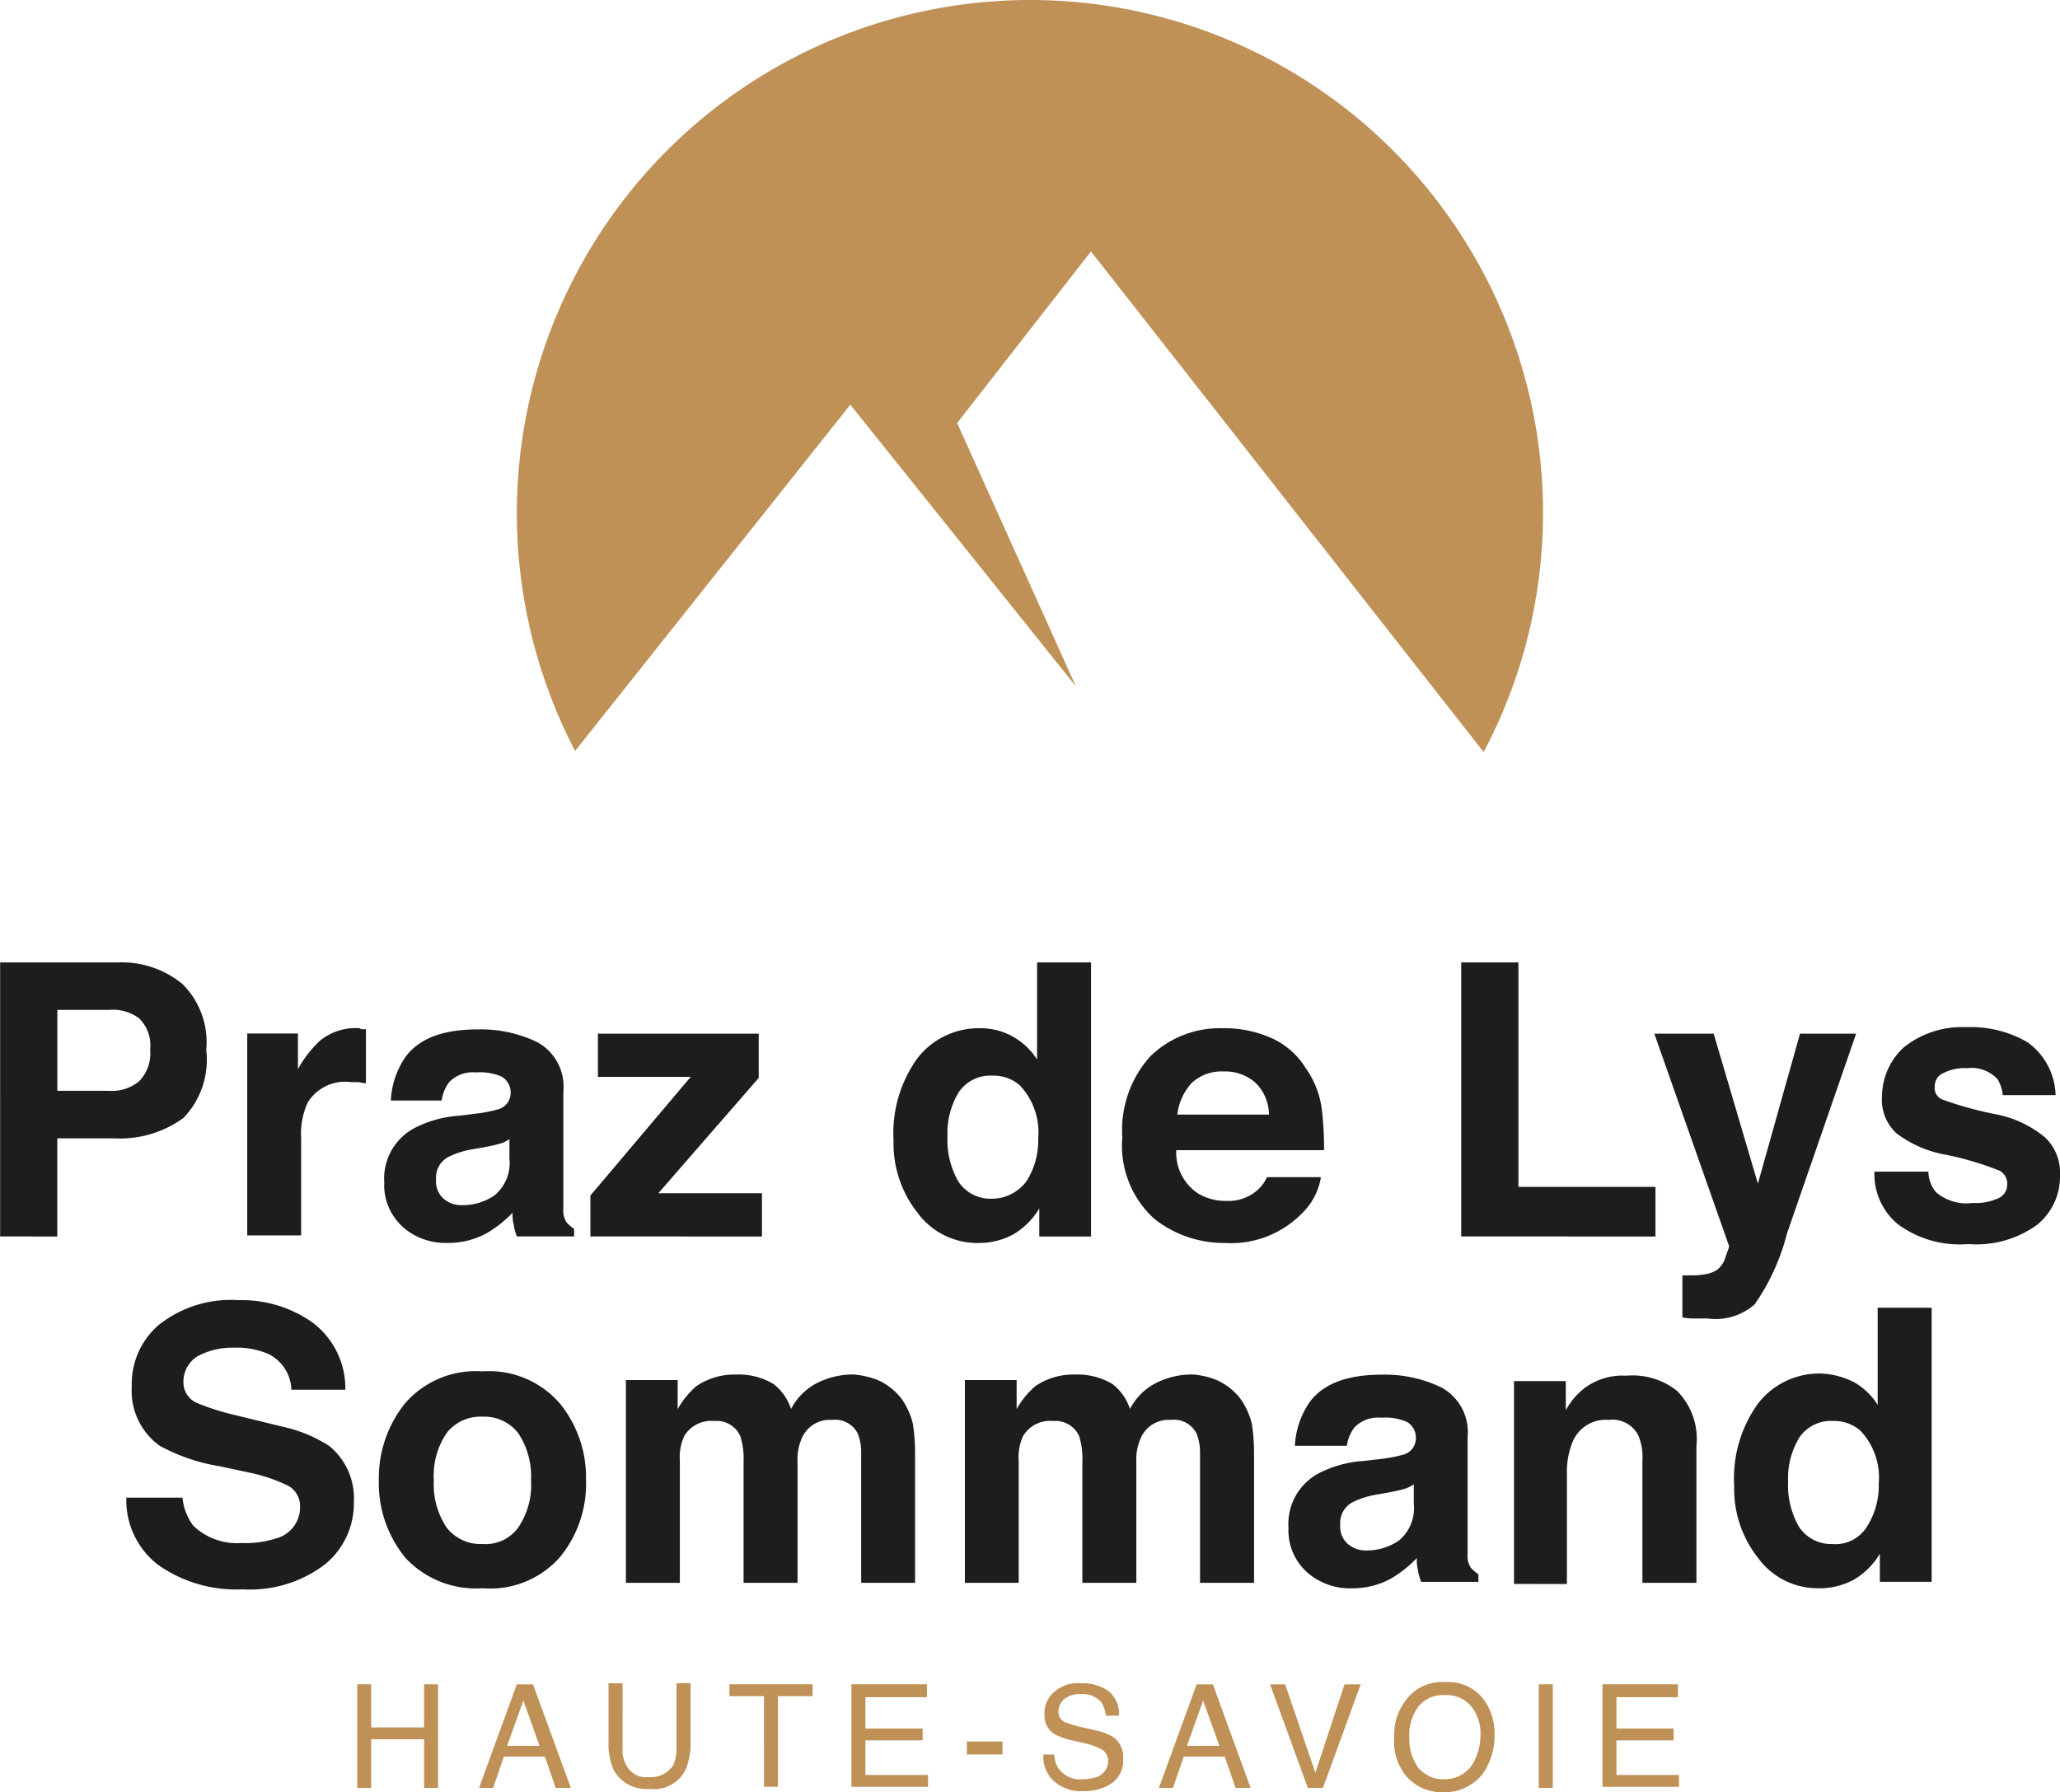
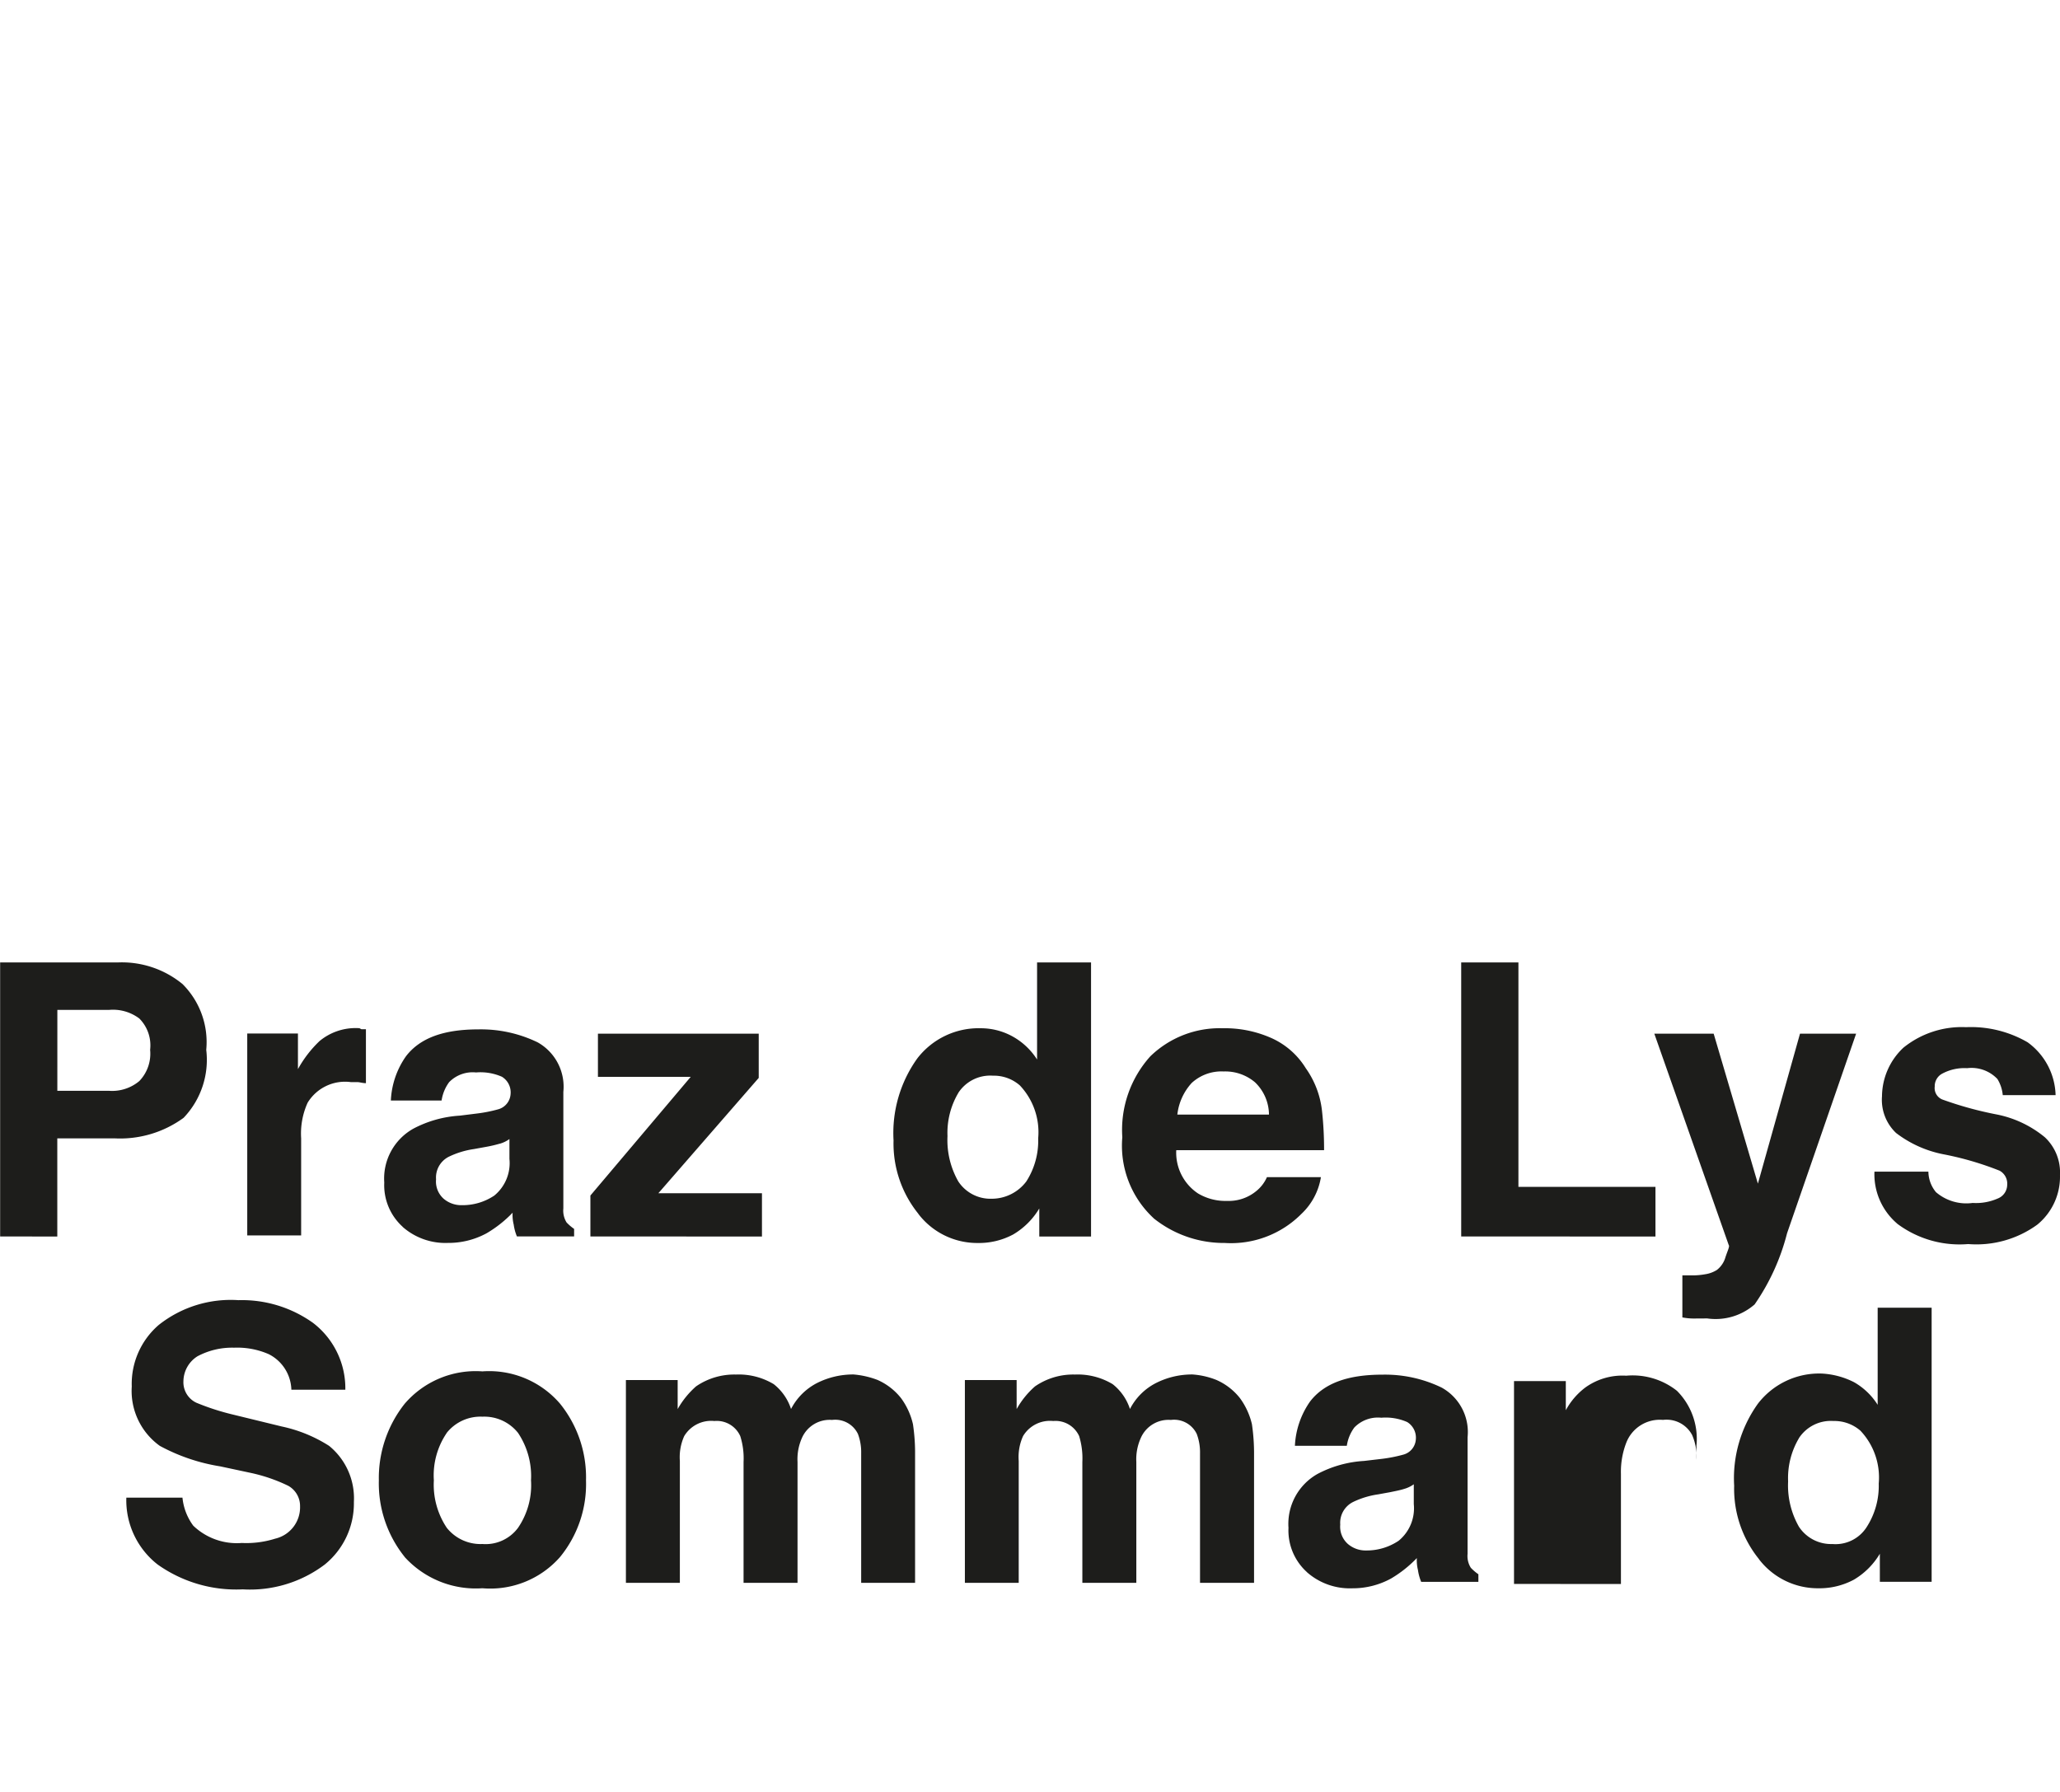
<svg xmlns="http://www.w3.org/2000/svg" width="107.142" height="93.222" viewBox="0 0 107.142 93.222">
  <g transform="translate(-40 -24.628)">
-     <path d="M-9398.8,16.086a4.237,4.237,0,0,1-1.629-3.48h2.919a2.934,2.934,0,0,0,.561,1.459,3.273,3.273,0,0,0,2.526.9,5,5,0,0,0,1.738-.225,1.674,1.674,0,0,0,1.291-1.684,1.2,1.2,0,0,0-.614-1.065,8.563,8.563,0,0,0-1.968-.675l-1.57-.336a9.813,9.813,0,0,1-3.143-1.067,3.517,3.517,0,0,1-1.458-3.086,4.046,4.046,0,0,1,1.4-3.2,6.024,6.024,0,0,1,4.151-1.292,6.36,6.36,0,0,1,3.873,1.179,4.283,4.283,0,0,1,1.684,3.48h-2.807a2.136,2.136,0,0,0-1.179-1.851,4.092,4.092,0,0,0-1.8-.336,3.829,3.829,0,0,0-1.906.448,1.556,1.556,0,0,0-.729,1.292,1.176,1.176,0,0,0,.673,1.123,12.656,12.656,0,0,0,1.906.617l2.529.617a7.455,7.455,0,0,1,2.468,1.009,3.514,3.514,0,0,1,1.29,2.918,4.093,4.093,0,0,1-1.517,3.257,6.449,6.449,0,0,1-4.264,1.29A7.062,7.062,0,0,1-9398.8,16.086Zm83.286-.281a5.814,5.814,0,0,1-1.291-3.816,6.667,6.667,0,0,1,1.233-4.266,4.019,4.019,0,0,1,3.313-1.571,4.18,4.18,0,0,1,1.686.448,3.506,3.506,0,0,1,1.232,1.179V2.728h2.807V16.984h-2.694V15.525a3.848,3.848,0,0,1-1.345,1.346,3.777,3.777,0,0,1-1.852.45A3.852,3.852,0,0,1-9315.519,15.805Zm2.077-6.287a4.058,4.058,0,0,0-.562,2.245,4.328,4.328,0,0,0,.563,2.357,2,2,0,0,0,1.739.9,1.92,1.92,0,0,0,1.795-.9,3.949,3.949,0,0,0,.616-2.245,3.542,3.542,0,0,0-.951-2.749,2.06,2.06,0,0,0-1.405-.506A1.98,1.98,0,0,0-9313.441,9.519Zm-25.592,6.96a2.916,2.916,0,0,1-.956-2.3,2.979,2.979,0,0,1,1.516-2.807,5.916,5.916,0,0,1,2.414-.673l.954-.112a7.632,7.632,0,0,0,1.121-.225.881.881,0,0,0,.619-.786.954.954,0,0,0-.45-.9,2.786,2.786,0,0,0-1.347-.225,1.707,1.707,0,0,0-1.4.506,2.112,2.112,0,0,0-.393.954h-2.7a4.366,4.366,0,0,1,.786-2.3c.731-.954,1.965-1.4,3.761-1.4a6.747,6.747,0,0,1,3.086.673,2.642,2.642,0,0,1,1.348,2.582v6.062a1.147,1.147,0,0,0,.169.729,2.416,2.416,0,0,0,.393.336v.394h-2.976a2.569,2.569,0,0,1-.168-.617,2.1,2.1,0,0,1-.057-.619,6.23,6.23,0,0,1-1.346,1.067,4.156,4.156,0,0,1-2.02.506A3.366,3.366,0,0,1-9339.033,16.478Zm5.049-4.322c-.167.056-.45.112-.729.169l-.617.112a4.438,4.438,0,0,0-1.291.392,1.209,1.209,0,0,0-.676,1.179,1.2,1.2,0,0,0,.4,1.011,1.416,1.416,0,0,0,.954.336,2.971,2.971,0,0,0,1.684-.506,2.181,2.181,0,0,0,.787-1.907v-1.03A1.6,1.6,0,0,1-9333.984,12.157Zm-51.972,3.536a6.113,6.113,0,0,1-1.344-3.984,6.221,6.221,0,0,1,1.344-3.985,4.869,4.869,0,0,1,4.042-1.684,4.86,4.86,0,0,1,4.041,1.684,6.1,6.1,0,0,1,1.348,3.985,5.993,5.993,0,0,1-1.348,3.984,4.829,4.829,0,0,1-4.041,1.628A5,5,0,0,1-9385.956,15.692Zm2.19-6.454a3.922,3.922,0,0,0-.673,2.47,4.03,4.03,0,0,0,.673,2.469,2.245,2.245,0,0,0,1.852.842,2.1,2.1,0,0,0,1.853-.842,3.926,3.926,0,0,0,.675-2.469,4.039,4.039,0,0,0-.675-2.47,2.241,2.241,0,0,0-1.853-.842A2.245,2.245,0,0,0-9383.766,9.238Zm55.507,7.857V6.545h2.694V8.06a3.666,3.666,0,0,1,1.011-1.179,3.306,3.306,0,0,1,2.132-.617,3.706,3.706,0,0,1,2.637.786,3.538,3.538,0,0,1,1.014,2.861V17.04h-2.81v-6.4a2.793,2.793,0,0,0-.225-1.292,1.505,1.505,0,0,0-1.515-.785,1.868,1.868,0,0,0-1.906,1.179,4.189,4.189,0,0,0-.281,1.627V17.1Zm-16.331-.056V10.305a2.717,2.717,0,0,0-.17-1.011,1.306,1.306,0,0,0-1.347-.729,1.572,1.572,0,0,0-1.57.954,2.694,2.694,0,0,0-.226,1.234V17.04h-2.807V10.753a3.97,3.97,0,0,0-.166-1.346,1.349,1.349,0,0,0-1.35-.786,1.629,1.629,0,0,0-1.569.786,2.641,2.641,0,0,0-.225,1.29V17.04h-2.8V6.489h2.692V8a4.465,4.465,0,0,1,.954-1.179,3.489,3.489,0,0,1,2.075-.617,3.521,3.521,0,0,1,1.965.5,2.71,2.71,0,0,1,.9,1.292,3.113,3.113,0,0,1,1.348-1.348,4.152,4.152,0,0,1,1.907-.448,4.127,4.127,0,0,1,1.232.281,3.18,3.18,0,0,1,1.237.954,3.752,3.752,0,0,1,.619,1.348,10.433,10.433,0,0,1,.111,1.571V17.04Zm-17.624,0V10.305a2.7,2.7,0,0,0-.168-1.011,1.31,1.31,0,0,0-1.347-.729,1.574,1.574,0,0,0-1.573.954,2.722,2.722,0,0,0-.222,1.234V17.04h-2.807V10.753a3.848,3.848,0,0,0-.171-1.346,1.339,1.339,0,0,0-1.347-.786,1.632,1.632,0,0,0-1.569.786,2.662,2.662,0,0,0-.226,1.29V17.04h-2.806V6.489h2.692V8a4.544,4.544,0,0,1,.954-1.179,3.5,3.5,0,0,1,2.078-.617,3.522,3.522,0,0,1,1.964.5,2.7,2.7,0,0,1,.9,1.292,3.142,3.142,0,0,1,1.347-1.348,4.168,4.168,0,0,1,1.908-.448,4.547,4.547,0,0,1,1.235.281,3.2,3.2,0,0,1,1.235.954,3.667,3.667,0,0,1,.616,1.348,10.055,10.055,0,0,1,.111,1.571V17.04Zm43.386-13.75a3.153,3.153,0,0,1-.675-.057V1.044h.393a3.739,3.739,0,0,0,.787-.056,1.586,1.586,0,0,0,.616-.225,1.287,1.287,0,0,0,.448-.673c.113-.336.225-.561.169-.617l-3.872-11h3.087l2.3,7.8,2.19-7.8h2.919l-3.592,10.382a11.438,11.438,0,0,1-1.686,3.7,3.084,3.084,0,0,1-2.468.73Zm10.494-4.939a3.373,3.373,0,0,1-1.179-2.7h2.806a1.705,1.705,0,0,0,.394,1.067,2.425,2.425,0,0,0,1.908.561,2.8,2.8,0,0,0,1.291-.225.775.775,0,0,0,.506-.729A.765.765,0,0,0-9303-4.4a16.157,16.157,0,0,0-2.862-.842,5.909,5.909,0,0,1-2.524-1.121,2.378,2.378,0,0,1-.73-1.909A3.5,3.5,0,0,1-9308-10.8a4.83,4.83,0,0,1,3.256-1.065,5.874,5.874,0,0,1,3.2.785,3.506,3.506,0,0,1,1.457,2.751h-2.748a1.92,1.92,0,0,0-.28-.842,1.857,1.857,0,0,0-1.573-.561,2.437,2.437,0,0,0-1.29.281.735.735,0,0,0-.395.673.64.64,0,0,0,.395.675,18.682,18.682,0,0,0,2.863.785,5.657,5.657,0,0,1,2.469,1.179,2.51,2.51,0,0,1,.787,1.965,3.219,3.219,0,0,1-1.181,2.582,5.382,5.382,0,0,1-3.592,1.009A5.412,5.412,0,0,1-9308.334-1.649Zm-38.672-.281a5.139,5.139,0,0,1-1.626-4.21,5.718,5.718,0,0,1,1.458-4.209,5.176,5.176,0,0,1,3.762-1.459,5.955,5.955,0,0,1,2.526.506,4.026,4.026,0,0,1,1.795,1.571,4.712,4.712,0,0,1,.842,2.19,18.207,18.207,0,0,1,.111,2.076h-7.688a2.545,2.545,0,0,0,1.123,2.244,2.778,2.778,0,0,0,1.517.394,2.245,2.245,0,0,0,1.514-.506,1.918,1.918,0,0,0,.562-.73h2.808a3.357,3.357,0,0,1-1.012,1.909A5.162,5.162,0,0,1-9343.3-.64,5.841,5.841,0,0,1-9347.006-1.93Zm1.968-7.015a2.913,2.913,0,0,0-.731,1.627H-9341A2.346,2.346,0,0,0-9341.729-9a2.388,2.388,0,0,0-1.627-.561A2.28,2.28,0,0,0-9345.038-8.945Zm-14.2,6.79a5.812,5.812,0,0,1-1.292-3.816,6.659,6.659,0,0,1,1.234-4.266,4.023,4.023,0,0,1,3.313-1.571,3.42,3.42,0,0,1,1.683.448,3.537,3.537,0,0,1,1.235,1.179v-5.051h2.807V-.976h-2.692V-2.435a3.881,3.881,0,0,1-1.35,1.348,3.766,3.766,0,0,1-1.852.448A3.852,3.852,0,0,1-9359.238-2.155Zm2.076-6.287a4.07,4.07,0,0,0-.562,2.245,4.337,4.337,0,0,0,.562,2.357,2,2,0,0,0,1.738.9,2.25,2.25,0,0,0,1.8-.9,3.921,3.921,0,0,0,.617-2.244,3.544,3.544,0,0,0-.954-2.751,2.05,2.05,0,0,0-1.4-.506A1.981,1.981,0,0,0-9357.162-8.441Zm-28.9,6.96a2.913,2.913,0,0,1-.956-2.3,2.971,2.971,0,0,1,1.516-2.805,5.93,5.93,0,0,1,2.413-.675l.9-.112a7.4,7.4,0,0,0,1.122-.225.879.879,0,0,0,.619-.785.953.953,0,0,0-.449-.9,2.771,2.771,0,0,0-1.348-.225,1.71,1.71,0,0,0-1.4.506,2.138,2.138,0,0,0-.391.954h-2.639a4.327,4.327,0,0,1,.785-2.3c.729-.954,1.965-1.4,3.762-1.4a6.763,6.763,0,0,1,3.086.673A2.645,2.645,0,0,1-9377.7-8.5v6.062a1.169,1.169,0,0,0,.168.73,2.49,2.49,0,0,0,.392.336v.392h-2.975a2.545,2.545,0,0,1-.167-.617,2.086,2.086,0,0,1-.057-.617,6.241,6.241,0,0,1-1.345,1.065,4.142,4.142,0,0,1-2.021.506A3.362,3.362,0,0,1-9386.064-1.482Zm5.049-4.322a6.706,6.706,0,0,1-.729.169l-.618.112a4.469,4.469,0,0,0-1.292.394,1.208,1.208,0,0,0-.672,1.179,1.2,1.2,0,0,0,.393,1.009,1.413,1.413,0,0,0,.955.336,2.956,2.956,0,0,0,1.681-.5,2.182,2.182,0,0,0,.787-1.909V-6.046A1.59,1.59,0,0,1-9381.016-5.8Zm50.007,4.827V-15.232h2.976V-3.558h7.128V-.976Zm-45.291,0V-3.108l5.218-6.173h-4.826v-2.245h8.363v2.3l-5.221,6h5.389V-.976Zm-30.7,0V-15.232h6.116a4.972,4.972,0,0,1,3.369,1.123,4.261,4.261,0,0,1,1.235,3.424,4.361,4.361,0,0,1-1.179,3.536,5.6,5.6,0,0,1-3.593,1.067h-2.975V-.976Zm2.975-7.577h2.693a2.2,2.2,0,0,0,1.57-.506,2.051,2.051,0,0,0,.563-1.627,1.978,1.978,0,0,0-.562-1.628,2.275,2.275,0,0,0-1.57-.448h-2.693Zm9.877,7.521v-10.5h2.637v1.851a6.036,6.036,0,0,1,1.123-1.459,2.937,2.937,0,0,1,2.021-.673c.11,0,.11.056.169.056h.223v2.807c-.168,0-.337-.056-.447-.056h-.338A2.28,2.28,0,0,0-9391-7.936a3.887,3.887,0,0,0-.337,1.853v5.051Z" transform="translate(9447 89.923)" fill="#1d1d1b" />
-     <path d="M-9330.483,17.959a2.9,2.9,0,0,1-.617-2.021,2.911,2.911,0,0,1,.561-1.851,2.3,2.3,0,0,1,2.076-1.009,2.319,2.319,0,0,1,2.021.9,3.012,3.012,0,0,1,.563,1.851,3.444,3.444,0,0,1-.617,2.021,2.5,2.5,0,0,1-2.022.954A2.466,2.466,0,0,1-9330.483,17.959Zm.671-3.647a2.532,2.532,0,0,0-.5,1.684,2.572,2.572,0,0,0,.449,1.515,1.711,1.711,0,0,0,1.461.617,1.712,1.712,0,0,0,1.345-.73,3,3,0,0,0,.449-1.571,2.234,2.234,0,0,0-.506-1.515,1.659,1.659,0,0,0-1.346-.561A1.666,1.666,0,0,0-9329.812,14.312Zm-18.968,3.928a1.7,1.7,0,0,1-.562-1.4h.563a1.391,1.391,0,0,0,.226.73,1.376,1.376,0,0,0,1.233.561,2.868,2.868,0,0,0,.729-.112.88.88,0,0,0,.616-.786.73.73,0,0,0-.277-.617,3.214,3.214,0,0,0-.843-.336l-.731-.169a3.528,3.528,0,0,1-.953-.336,1.137,1.137,0,0,1-.507-1.011,1.455,1.455,0,0,1,.507-1.179,1.845,1.845,0,0,1,1.4-.448,2.29,2.29,0,0,1,1.4.392,1.483,1.483,0,0,1,.564,1.292h-.677a1.936,1.936,0,0,0-.222-.675,1.275,1.275,0,0,0-1.069-.448,1.316,1.316,0,0,0-.9.281.9.9,0,0,0-.278.617.564.564,0,0,0,.335.561,5.418,5.418,0,0,0,.954.281l.73.167a2.915,2.915,0,0,1,.841.336,1.273,1.273,0,0,1,.507,1.123,1.449,1.449,0,0,1-.62,1.292,2.578,2.578,0,0,1-1.458.392A2.059,2.059,0,0,1-9348.78,18.239Zm-22.9-.561a3.435,3.435,0,0,1-.281-1.515v-3.03h.73V16.5a1.619,1.619,0,0,0,.224.955,1.136,1.136,0,0,0,1.121.561,1.386,1.386,0,0,0,1.291-.619,2.2,2.2,0,0,0,.17-.954V13.133h.729v3.03a3.483,3.483,0,0,1-.278,1.515,1.848,1.848,0,0,1-1.854.955A1.937,1.937,0,0,1-9371.678,17.678Zm48.1.9V13.189h.73v5.387Zm-12.011,0-1.964-5.387h.785l1.573,4.6,1.515-4.6h.842l-1.964,5.387Zm-3.759,0-.561-1.627h-2.133l-.562,1.627h-.73l1.964-5.387h.843l1.963,5.387Zm-2.525-2.188h1.684l-.844-2.357Zm-32.834,2.188-.561-1.627h-2.133l-.562,1.627h-.729l1.962-5.387h.843l1.967,5.387Zm-2.525-2.188h1.684l-.842-2.357Zm-4.32,2.188V16.051h-2.75v2.524h-.729V13.189h.729v2.245h2.75V13.189h.728v5.387Zm61.286-.056V13.189h3.929v.673h-3.2V15.49h2.975v.617h-2.975v1.8h3.255v.617Zm-39.062,0V13.189h3.931v.673h-3.2V15.49h2.976v.617h-2.976v1.8h3.255v.617Zm-4.546,0V13.806h-1.795v-.617h4.321v.617h-1.8V18.52Zm10.55-1.684v-.673h1.854v.673Zm6.458-78.18-6.961,8.924,6.173,13.694-11.729-14.648L-9373.7-35.359a26.762,26.762,0,0,1-3.029-12.347,26.7,26.7,0,0,1,26.713-26.715,26.684,26.684,0,0,1,26.66,26.66,26.582,26.582,0,0,1-3.089,12.46Z" transform="translate(9443.611 99.049)" fill="#bf9157" />
+     <path d="M-9398.8,16.086a4.237,4.237,0,0,1-1.629-3.48h2.919a2.934,2.934,0,0,0,.561,1.459,3.273,3.273,0,0,0,2.526.9,5,5,0,0,0,1.738-.225,1.674,1.674,0,0,0,1.291-1.684,1.2,1.2,0,0,0-.614-1.065,8.563,8.563,0,0,0-1.968-.675l-1.57-.336a9.813,9.813,0,0,1-3.143-1.067,3.517,3.517,0,0,1-1.458-3.086,4.046,4.046,0,0,1,1.4-3.2,6.024,6.024,0,0,1,4.151-1.292,6.36,6.36,0,0,1,3.873,1.179,4.283,4.283,0,0,1,1.684,3.48h-2.807a2.136,2.136,0,0,0-1.179-1.851,4.092,4.092,0,0,0-1.8-.336,3.829,3.829,0,0,0-1.906.448,1.556,1.556,0,0,0-.729,1.292,1.176,1.176,0,0,0,.673,1.123,12.656,12.656,0,0,0,1.906.617l2.529.617a7.455,7.455,0,0,1,2.468,1.009,3.514,3.514,0,0,1,1.29,2.918,4.093,4.093,0,0,1-1.517,3.257,6.449,6.449,0,0,1-4.264,1.29A7.062,7.062,0,0,1-9398.8,16.086Zm83.286-.281a5.814,5.814,0,0,1-1.291-3.816,6.667,6.667,0,0,1,1.233-4.266,4.019,4.019,0,0,1,3.313-1.571,4.18,4.18,0,0,1,1.686.448,3.506,3.506,0,0,1,1.232,1.179V2.728h2.807V16.984h-2.694V15.525a3.848,3.848,0,0,1-1.345,1.346,3.777,3.777,0,0,1-1.852.45A3.852,3.852,0,0,1-9315.519,15.805Zm2.077-6.287a4.058,4.058,0,0,0-.562,2.245,4.328,4.328,0,0,0,.563,2.357,2,2,0,0,0,1.739.9,1.92,1.92,0,0,0,1.795-.9,3.949,3.949,0,0,0,.616-2.245,3.542,3.542,0,0,0-.951-2.749,2.06,2.06,0,0,0-1.405-.506A1.98,1.98,0,0,0-9313.441,9.519Zm-25.592,6.96a2.916,2.916,0,0,1-.956-2.3,2.979,2.979,0,0,1,1.516-2.807,5.916,5.916,0,0,1,2.414-.673l.954-.112a7.632,7.632,0,0,0,1.121-.225.881.881,0,0,0,.619-.786.954.954,0,0,0-.45-.9,2.786,2.786,0,0,0-1.347-.225,1.707,1.707,0,0,0-1.4.506,2.112,2.112,0,0,0-.393.954h-2.7a4.366,4.366,0,0,1,.786-2.3c.731-.954,1.965-1.4,3.761-1.4a6.747,6.747,0,0,1,3.086.673,2.642,2.642,0,0,1,1.348,2.582v6.062a1.147,1.147,0,0,0,.169.729,2.416,2.416,0,0,0,.393.336v.394h-2.976a2.569,2.569,0,0,1-.168-.617,2.1,2.1,0,0,1-.057-.619,6.23,6.23,0,0,1-1.346,1.067,4.156,4.156,0,0,1-2.02.506A3.366,3.366,0,0,1-9339.033,16.478Zm5.049-4.322c-.167.056-.45.112-.729.169l-.617.112a4.438,4.438,0,0,0-1.291.392,1.209,1.209,0,0,0-.676,1.179,1.2,1.2,0,0,0,.4,1.011,1.416,1.416,0,0,0,.954.336,2.971,2.971,0,0,0,1.684-.506,2.181,2.181,0,0,0,.787-1.907v-1.03A1.6,1.6,0,0,1-9333.984,12.157Zm-51.972,3.536a6.113,6.113,0,0,1-1.344-3.984,6.221,6.221,0,0,1,1.344-3.985,4.869,4.869,0,0,1,4.042-1.684,4.86,4.86,0,0,1,4.041,1.684,6.1,6.1,0,0,1,1.348,3.985,5.993,5.993,0,0,1-1.348,3.984,4.829,4.829,0,0,1-4.041,1.628A5,5,0,0,1-9385.956,15.692Zm2.19-6.454a3.922,3.922,0,0,0-.673,2.47,4.03,4.03,0,0,0,.673,2.469,2.245,2.245,0,0,0,1.852.842,2.1,2.1,0,0,0,1.853-.842,3.926,3.926,0,0,0,.675-2.469,4.039,4.039,0,0,0-.675-2.47,2.241,2.241,0,0,0-1.853-.842A2.245,2.245,0,0,0-9383.766,9.238Zm55.507,7.857V6.545h2.694V8.06a3.666,3.666,0,0,1,1.011-1.179,3.306,3.306,0,0,1,2.132-.617,3.706,3.706,0,0,1,2.637.786,3.538,3.538,0,0,1,1.014,2.861V17.04v-6.4a2.793,2.793,0,0,0-.225-1.292,1.505,1.505,0,0,0-1.515-.785,1.868,1.868,0,0,0-1.906,1.179,4.189,4.189,0,0,0-.281,1.627V17.1Zm-16.331-.056V10.305a2.717,2.717,0,0,0-.17-1.011,1.306,1.306,0,0,0-1.347-.729,1.572,1.572,0,0,0-1.57.954,2.694,2.694,0,0,0-.226,1.234V17.04h-2.807V10.753a3.97,3.97,0,0,0-.166-1.346,1.349,1.349,0,0,0-1.35-.786,1.629,1.629,0,0,0-1.569.786,2.641,2.641,0,0,0-.225,1.29V17.04h-2.8V6.489h2.692V8a4.465,4.465,0,0,1,.954-1.179,3.489,3.489,0,0,1,2.075-.617,3.521,3.521,0,0,1,1.965.5,2.71,2.71,0,0,1,.9,1.292,3.113,3.113,0,0,1,1.348-1.348,4.152,4.152,0,0,1,1.907-.448,4.127,4.127,0,0,1,1.232.281,3.18,3.18,0,0,1,1.237.954,3.752,3.752,0,0,1,.619,1.348,10.433,10.433,0,0,1,.111,1.571V17.04Zm-17.624,0V10.305a2.7,2.7,0,0,0-.168-1.011,1.31,1.31,0,0,0-1.347-.729,1.574,1.574,0,0,0-1.573.954,2.722,2.722,0,0,0-.222,1.234V17.04h-2.807V10.753a3.848,3.848,0,0,0-.171-1.346,1.339,1.339,0,0,0-1.347-.786,1.632,1.632,0,0,0-1.569.786,2.662,2.662,0,0,0-.226,1.29V17.04h-2.806V6.489h2.692V8a4.544,4.544,0,0,1,.954-1.179,3.5,3.5,0,0,1,2.078-.617,3.522,3.522,0,0,1,1.964.5,2.7,2.7,0,0,1,.9,1.292,3.142,3.142,0,0,1,1.347-1.348,4.168,4.168,0,0,1,1.908-.448,4.547,4.547,0,0,1,1.235.281,3.2,3.2,0,0,1,1.235.954,3.667,3.667,0,0,1,.616,1.348,10.055,10.055,0,0,1,.111,1.571V17.04Zm43.386-13.75a3.153,3.153,0,0,1-.675-.057V1.044h.393a3.739,3.739,0,0,0,.787-.056,1.586,1.586,0,0,0,.616-.225,1.287,1.287,0,0,0,.448-.673c.113-.336.225-.561.169-.617l-3.872-11h3.087l2.3,7.8,2.19-7.8h2.919l-3.592,10.382a11.438,11.438,0,0,1-1.686,3.7,3.084,3.084,0,0,1-2.468.73Zm10.494-4.939a3.373,3.373,0,0,1-1.179-2.7h2.806a1.705,1.705,0,0,0,.394,1.067,2.425,2.425,0,0,0,1.908.561,2.8,2.8,0,0,0,1.291-.225.775.775,0,0,0,.506-.729A.765.765,0,0,0-9303-4.4a16.157,16.157,0,0,0-2.862-.842,5.909,5.909,0,0,1-2.524-1.121,2.378,2.378,0,0,1-.73-1.909A3.5,3.5,0,0,1-9308-10.8a4.83,4.83,0,0,1,3.256-1.065,5.874,5.874,0,0,1,3.2.785,3.506,3.506,0,0,1,1.457,2.751h-2.748a1.92,1.92,0,0,0-.28-.842,1.857,1.857,0,0,0-1.573-.561,2.437,2.437,0,0,0-1.29.281.735.735,0,0,0-.395.673.64.64,0,0,0,.395.675,18.682,18.682,0,0,0,2.863.785,5.657,5.657,0,0,1,2.469,1.179,2.51,2.51,0,0,1,.787,1.965,3.219,3.219,0,0,1-1.181,2.582,5.382,5.382,0,0,1-3.592,1.009A5.412,5.412,0,0,1-9308.334-1.649Zm-38.672-.281a5.139,5.139,0,0,1-1.626-4.21,5.718,5.718,0,0,1,1.458-4.209,5.176,5.176,0,0,1,3.762-1.459,5.955,5.955,0,0,1,2.526.506,4.026,4.026,0,0,1,1.795,1.571,4.712,4.712,0,0,1,.842,2.19,18.207,18.207,0,0,1,.111,2.076h-7.688a2.545,2.545,0,0,0,1.123,2.244,2.778,2.778,0,0,0,1.517.394,2.245,2.245,0,0,0,1.514-.506,1.918,1.918,0,0,0,.562-.73h2.808a3.357,3.357,0,0,1-1.012,1.909A5.162,5.162,0,0,1-9343.3-.64,5.841,5.841,0,0,1-9347.006-1.93Zm1.968-7.015a2.913,2.913,0,0,0-.731,1.627H-9341A2.346,2.346,0,0,0-9341.729-9a2.388,2.388,0,0,0-1.627-.561A2.28,2.28,0,0,0-9345.038-8.945Zm-14.2,6.79a5.812,5.812,0,0,1-1.292-3.816,6.659,6.659,0,0,1,1.234-4.266,4.023,4.023,0,0,1,3.313-1.571,3.42,3.42,0,0,1,1.683.448,3.537,3.537,0,0,1,1.235,1.179v-5.051h2.807V-.976h-2.692V-2.435a3.881,3.881,0,0,1-1.35,1.348,3.766,3.766,0,0,1-1.852.448A3.852,3.852,0,0,1-9359.238-2.155Zm2.076-6.287a4.07,4.07,0,0,0-.562,2.245,4.337,4.337,0,0,0,.562,2.357,2,2,0,0,0,1.738.9,2.25,2.25,0,0,0,1.8-.9,3.921,3.921,0,0,0,.617-2.244,3.544,3.544,0,0,0-.954-2.751,2.05,2.05,0,0,0-1.4-.506A1.981,1.981,0,0,0-9357.162-8.441Zm-28.9,6.96a2.913,2.913,0,0,1-.956-2.3,2.971,2.971,0,0,1,1.516-2.805,5.93,5.93,0,0,1,2.413-.675l.9-.112a7.4,7.4,0,0,0,1.122-.225.879.879,0,0,0,.619-.785.953.953,0,0,0-.449-.9,2.771,2.771,0,0,0-1.348-.225,1.71,1.71,0,0,0-1.4.506,2.138,2.138,0,0,0-.391.954h-2.639a4.327,4.327,0,0,1,.785-2.3c.729-.954,1.965-1.4,3.762-1.4a6.763,6.763,0,0,1,3.086.673A2.645,2.645,0,0,1-9377.7-8.5v6.062a1.169,1.169,0,0,0,.168.73,2.49,2.49,0,0,0,.392.336v.392h-2.975a2.545,2.545,0,0,1-.167-.617,2.086,2.086,0,0,1-.057-.617,6.241,6.241,0,0,1-1.345,1.065,4.142,4.142,0,0,1-2.021.506A3.362,3.362,0,0,1-9386.064-1.482Zm5.049-4.322a6.706,6.706,0,0,1-.729.169l-.618.112a4.469,4.469,0,0,0-1.292.394,1.208,1.208,0,0,0-.672,1.179,1.2,1.2,0,0,0,.393,1.009,1.413,1.413,0,0,0,.955.336,2.956,2.956,0,0,0,1.681-.5,2.182,2.182,0,0,0,.787-1.909V-6.046A1.59,1.59,0,0,1-9381.016-5.8Zm50.007,4.827V-15.232h2.976V-3.558h7.128V-.976Zm-45.291,0V-3.108l5.218-6.173h-4.826v-2.245h8.363v2.3l-5.221,6h5.389V-.976Zm-30.7,0V-15.232h6.116a4.972,4.972,0,0,1,3.369,1.123,4.261,4.261,0,0,1,1.235,3.424,4.361,4.361,0,0,1-1.179,3.536,5.6,5.6,0,0,1-3.593,1.067h-2.975V-.976Zm2.975-7.577h2.693a2.2,2.2,0,0,0,1.57-.506,2.051,2.051,0,0,0,.563-1.627,1.978,1.978,0,0,0-.562-1.628,2.275,2.275,0,0,0-1.57-.448h-2.693Zm9.877,7.521v-10.5h2.637v1.851a6.036,6.036,0,0,1,1.123-1.459,2.937,2.937,0,0,1,2.021-.673c.11,0,.11.056.169.056h.223v2.807c-.168,0-.337-.056-.447-.056h-.338A2.28,2.28,0,0,0-9391-7.936a3.887,3.887,0,0,0-.337,1.853v5.051Z" transform="translate(9447 89.923)" fill="#1d1d1b" />
  </g>
</svg>